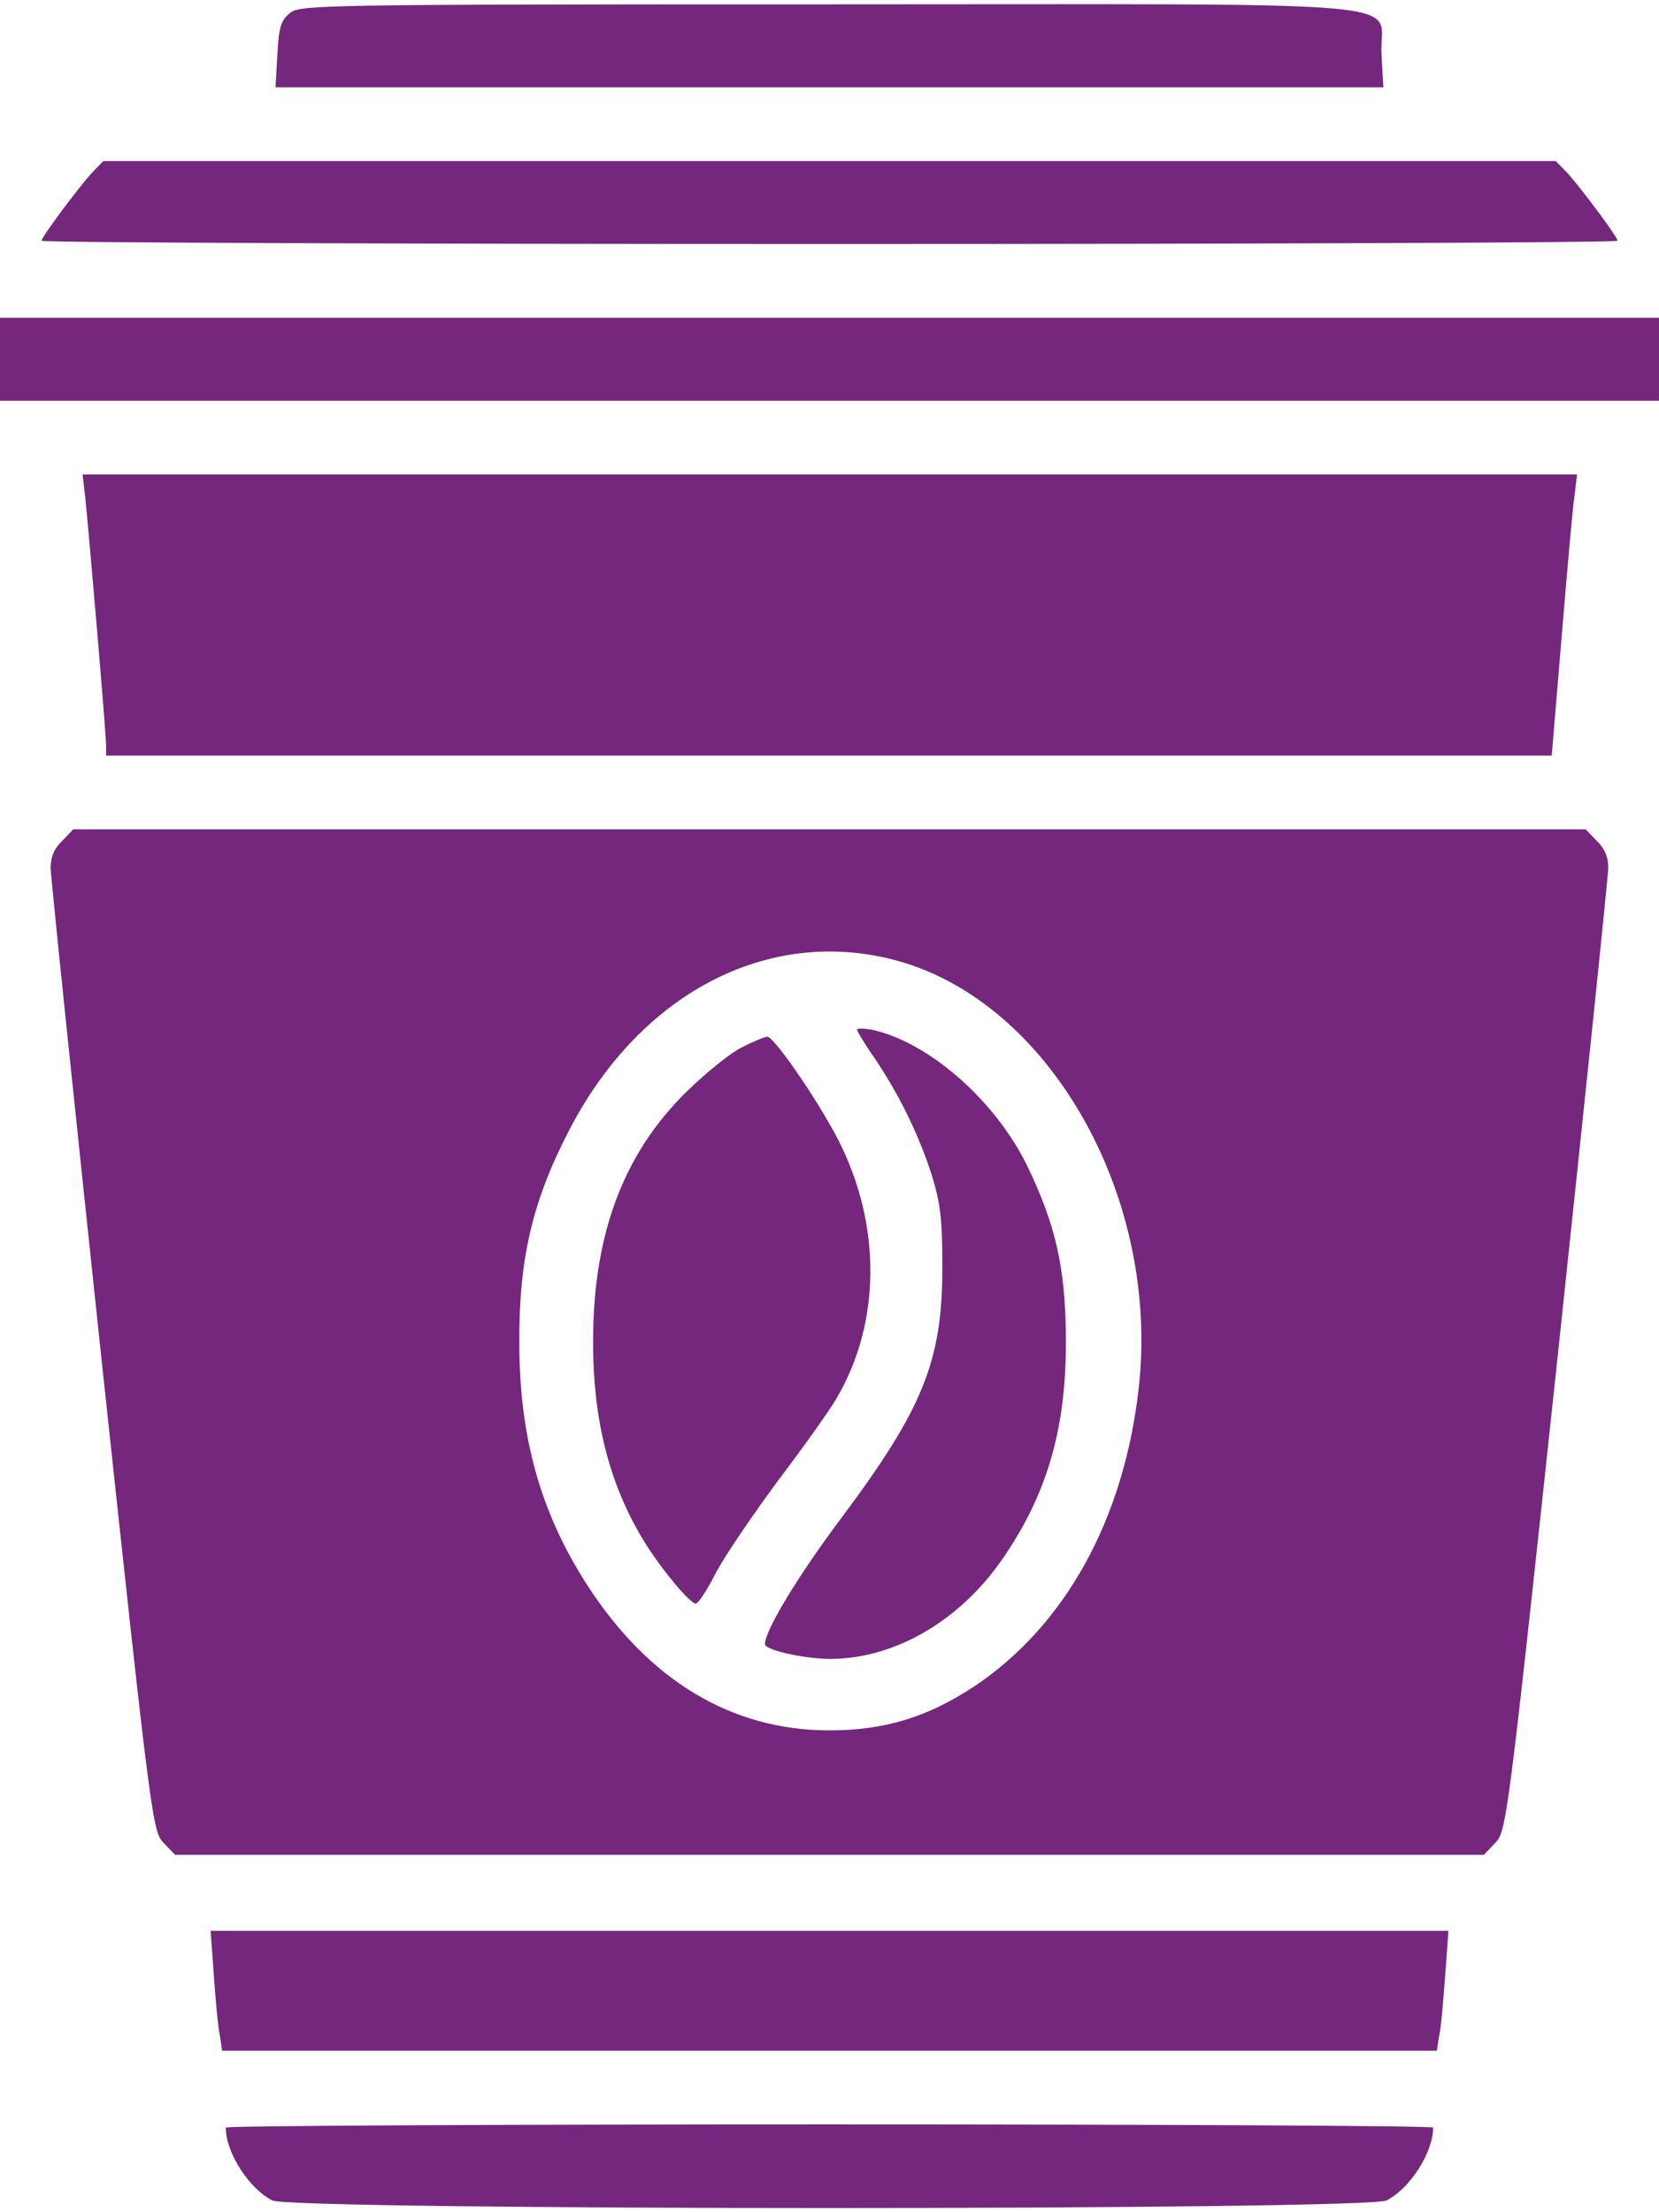
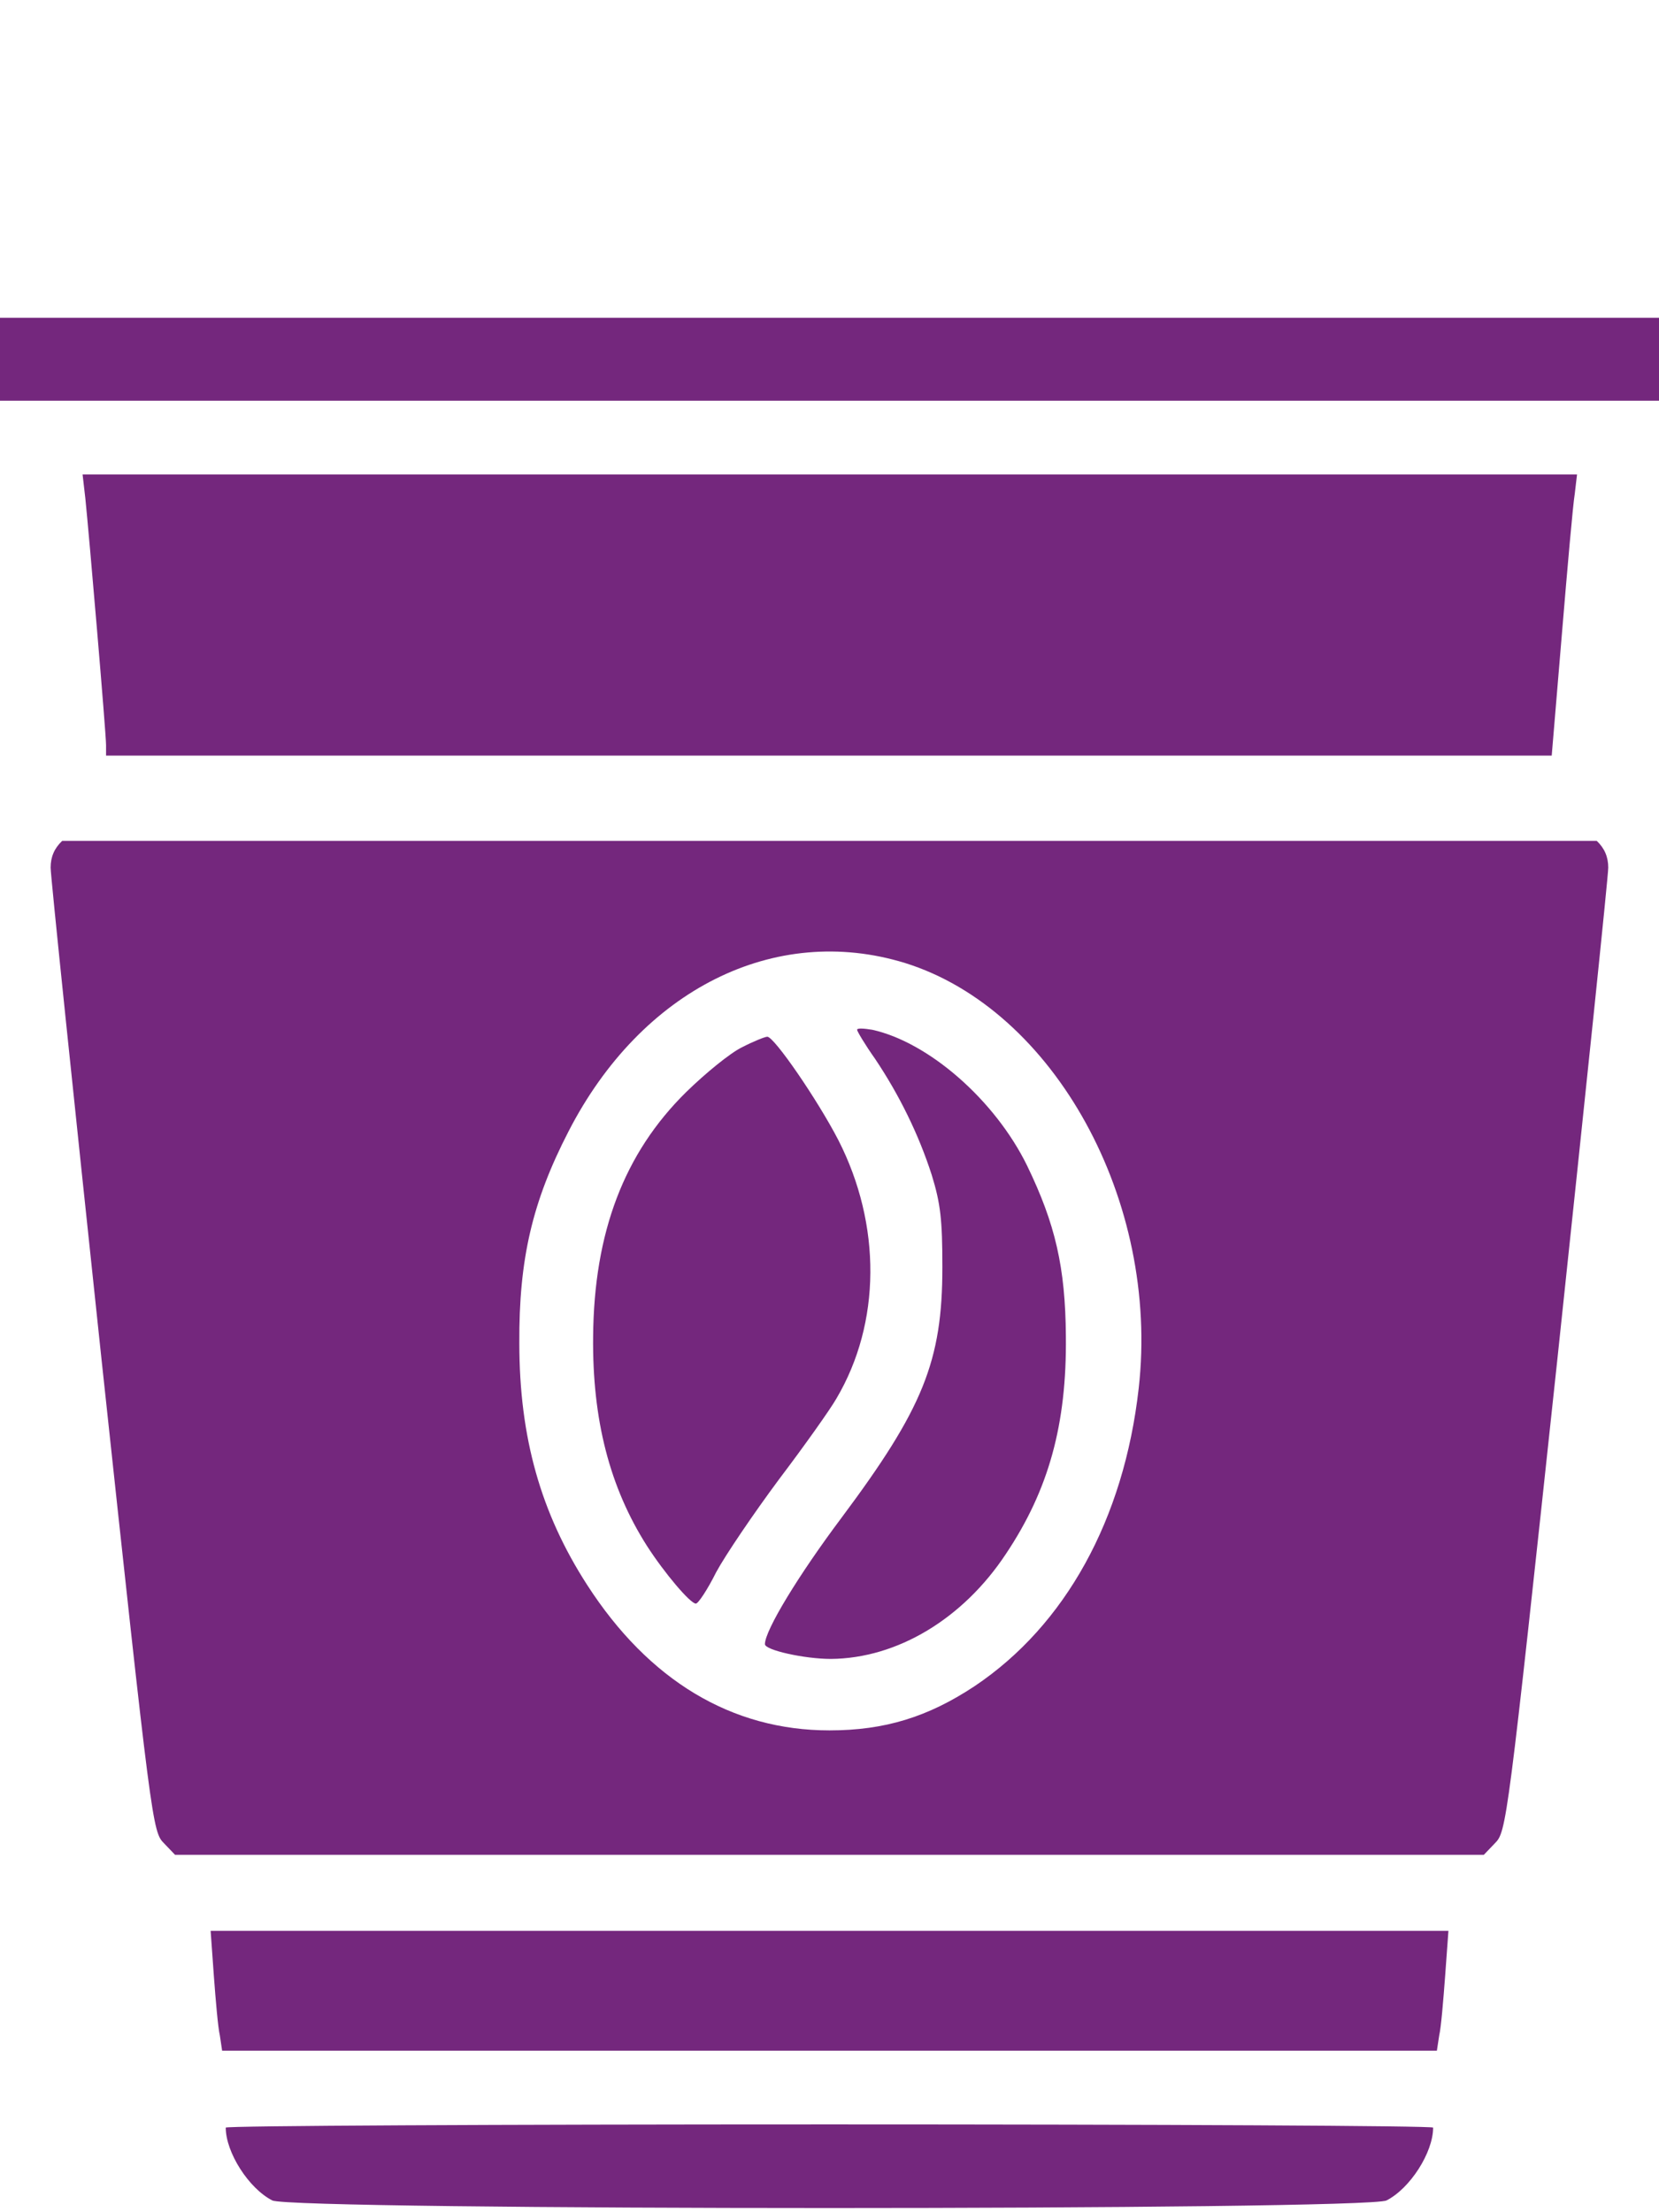
<svg xmlns="http://www.w3.org/2000/svg" width="27" height="36" viewBox="0 0 27 36" fill="none">
-   <path d="M4.717 0.213C4.574 0.333 4.537 0.438 4.514 0.888L4.484 1.421H13.499H22.514L22.484 0.888C22.432 -0.019 23.459 0.071 13.499 0.071C5.189 0.071 4.882 0.078 4.717 0.213Z" fill="#74277D" />
-   <path d="M1.486 2.823C1.246 3.093 0.676 3.858 0.676 3.918C0.676 3.948 6.451 3.971 13.501 3.971C20.558 3.971 26.326 3.948 26.326 3.918C26.326 3.858 25.756 3.093 25.516 2.823L25.321 2.621H13.501H1.681L1.486 2.823Z" fill="#74277D" />
  <path d="M0 5.846V6.521H13.5H27V5.846V5.171H13.5H0V5.846Z" fill="#74277D" />
  <path d="M1.389 8.111C1.449 8.689 1.726 11.929 1.726 12.124V12.296H13.486H25.254L25.419 10.324C25.509 9.244 25.599 8.216 25.629 8.036L25.666 7.721H13.501H1.344L1.389 8.111Z" fill="#74277D" />
-   <path d="M1.012 13.684C0.884 13.804 0.824 13.946 0.824 14.119C0.824 14.261 1.199 17.854 1.649 22.091C2.467 29.711 2.482 29.809 2.669 29.996L2.849 30.184H13.499H24.149L24.329 29.996C24.517 29.809 24.532 29.711 25.349 22.091C25.799 17.854 26.174 14.261 26.174 14.119C26.174 13.946 26.114 13.804 25.987 13.684L25.807 13.496H13.499H1.192L1.012 13.684ZM14.729 15.671C17.159 16.429 18.877 19.549 18.532 22.594C18.292 24.724 17.339 26.449 15.862 27.439C15.104 27.941 14.399 28.159 13.499 28.159C11.909 28.159 10.559 27.349 9.554 25.789C8.804 24.626 8.452 23.396 8.452 21.859C8.444 20.494 8.662 19.556 9.254 18.409C10.439 16.106 12.607 15.019 14.729 15.671Z" fill="#74277D" />
+   <path d="M1.012 13.684C0.884 13.804 0.824 13.946 0.824 14.119C0.824 14.261 1.199 17.854 1.649 22.091C2.467 29.711 2.482 29.809 2.669 29.996L2.849 30.184H13.499H24.149L24.329 29.996C24.517 29.809 24.532 29.711 25.349 22.091C25.799 17.854 26.174 14.261 26.174 14.119C26.174 13.946 26.114 13.804 25.987 13.684H13.499H1.192L1.012 13.684ZM14.729 15.671C17.159 16.429 18.877 19.549 18.532 22.594C18.292 24.724 17.339 26.449 15.862 27.439C15.104 27.941 14.399 28.159 13.499 28.159C11.909 28.159 10.559 27.349 9.554 25.789C8.804 24.626 8.452 23.396 8.452 21.859C8.444 20.494 8.662 19.556 9.254 18.409C10.439 16.106 12.607 15.019 14.729 15.671Z" fill="#74277D" />
  <path d="M13.949 16.758C13.949 16.781 14.077 16.998 14.242 17.231C14.639 17.823 14.954 18.468 15.164 19.121C15.307 19.586 15.337 19.848 15.337 20.621C15.337 22.151 15.022 22.923 13.694 24.701C12.997 25.631 12.449 26.531 12.449 26.756C12.449 26.853 13.094 26.996 13.522 26.996C14.602 26.988 15.674 26.343 16.372 25.286C17.069 24.243 17.362 23.178 17.347 21.746C17.339 20.621 17.174 19.916 16.717 18.971C16.192 17.898 15.112 16.961 14.197 16.758C14.062 16.736 13.949 16.728 13.949 16.758Z" fill="#74277D" />
  <path d="M12.075 17.043C11.888 17.133 11.483 17.463 11.168 17.771C10.155 18.768 9.668 20.058 9.653 21.746C9.638 23.103 9.923 24.206 10.53 25.158C10.815 25.601 11.235 26.096 11.325 26.096C11.363 26.096 11.513 25.871 11.655 25.586C11.805 25.308 12.263 24.633 12.675 24.078C13.095 23.523 13.515 22.931 13.613 22.758C14.34 21.528 14.348 19.931 13.643 18.551C13.305 17.898 12.6 16.871 12.488 16.871C12.45 16.871 12.263 16.946 12.075 17.043Z" fill="#74277D" />
  <path d="M3.48 32.148C3.51 32.553 3.548 32.996 3.578 33.123L3.615 33.371H13.5H23.385L23.423 33.123C23.453 32.996 23.49 32.553 23.52 32.148L23.573 31.421H13.5H3.428L3.48 32.148Z" fill="#74277D" />
  <path d="M3.674 34.623C3.674 35.028 4.049 35.613 4.431 35.808C4.746 35.973 22.251 35.973 22.566 35.808C22.949 35.613 23.324 35.028 23.324 34.623C23.324 34.593 18.906 34.571 13.499 34.571C8.099 34.571 3.674 34.593 3.674 34.623Z" fill="#74277D" />
</svg>